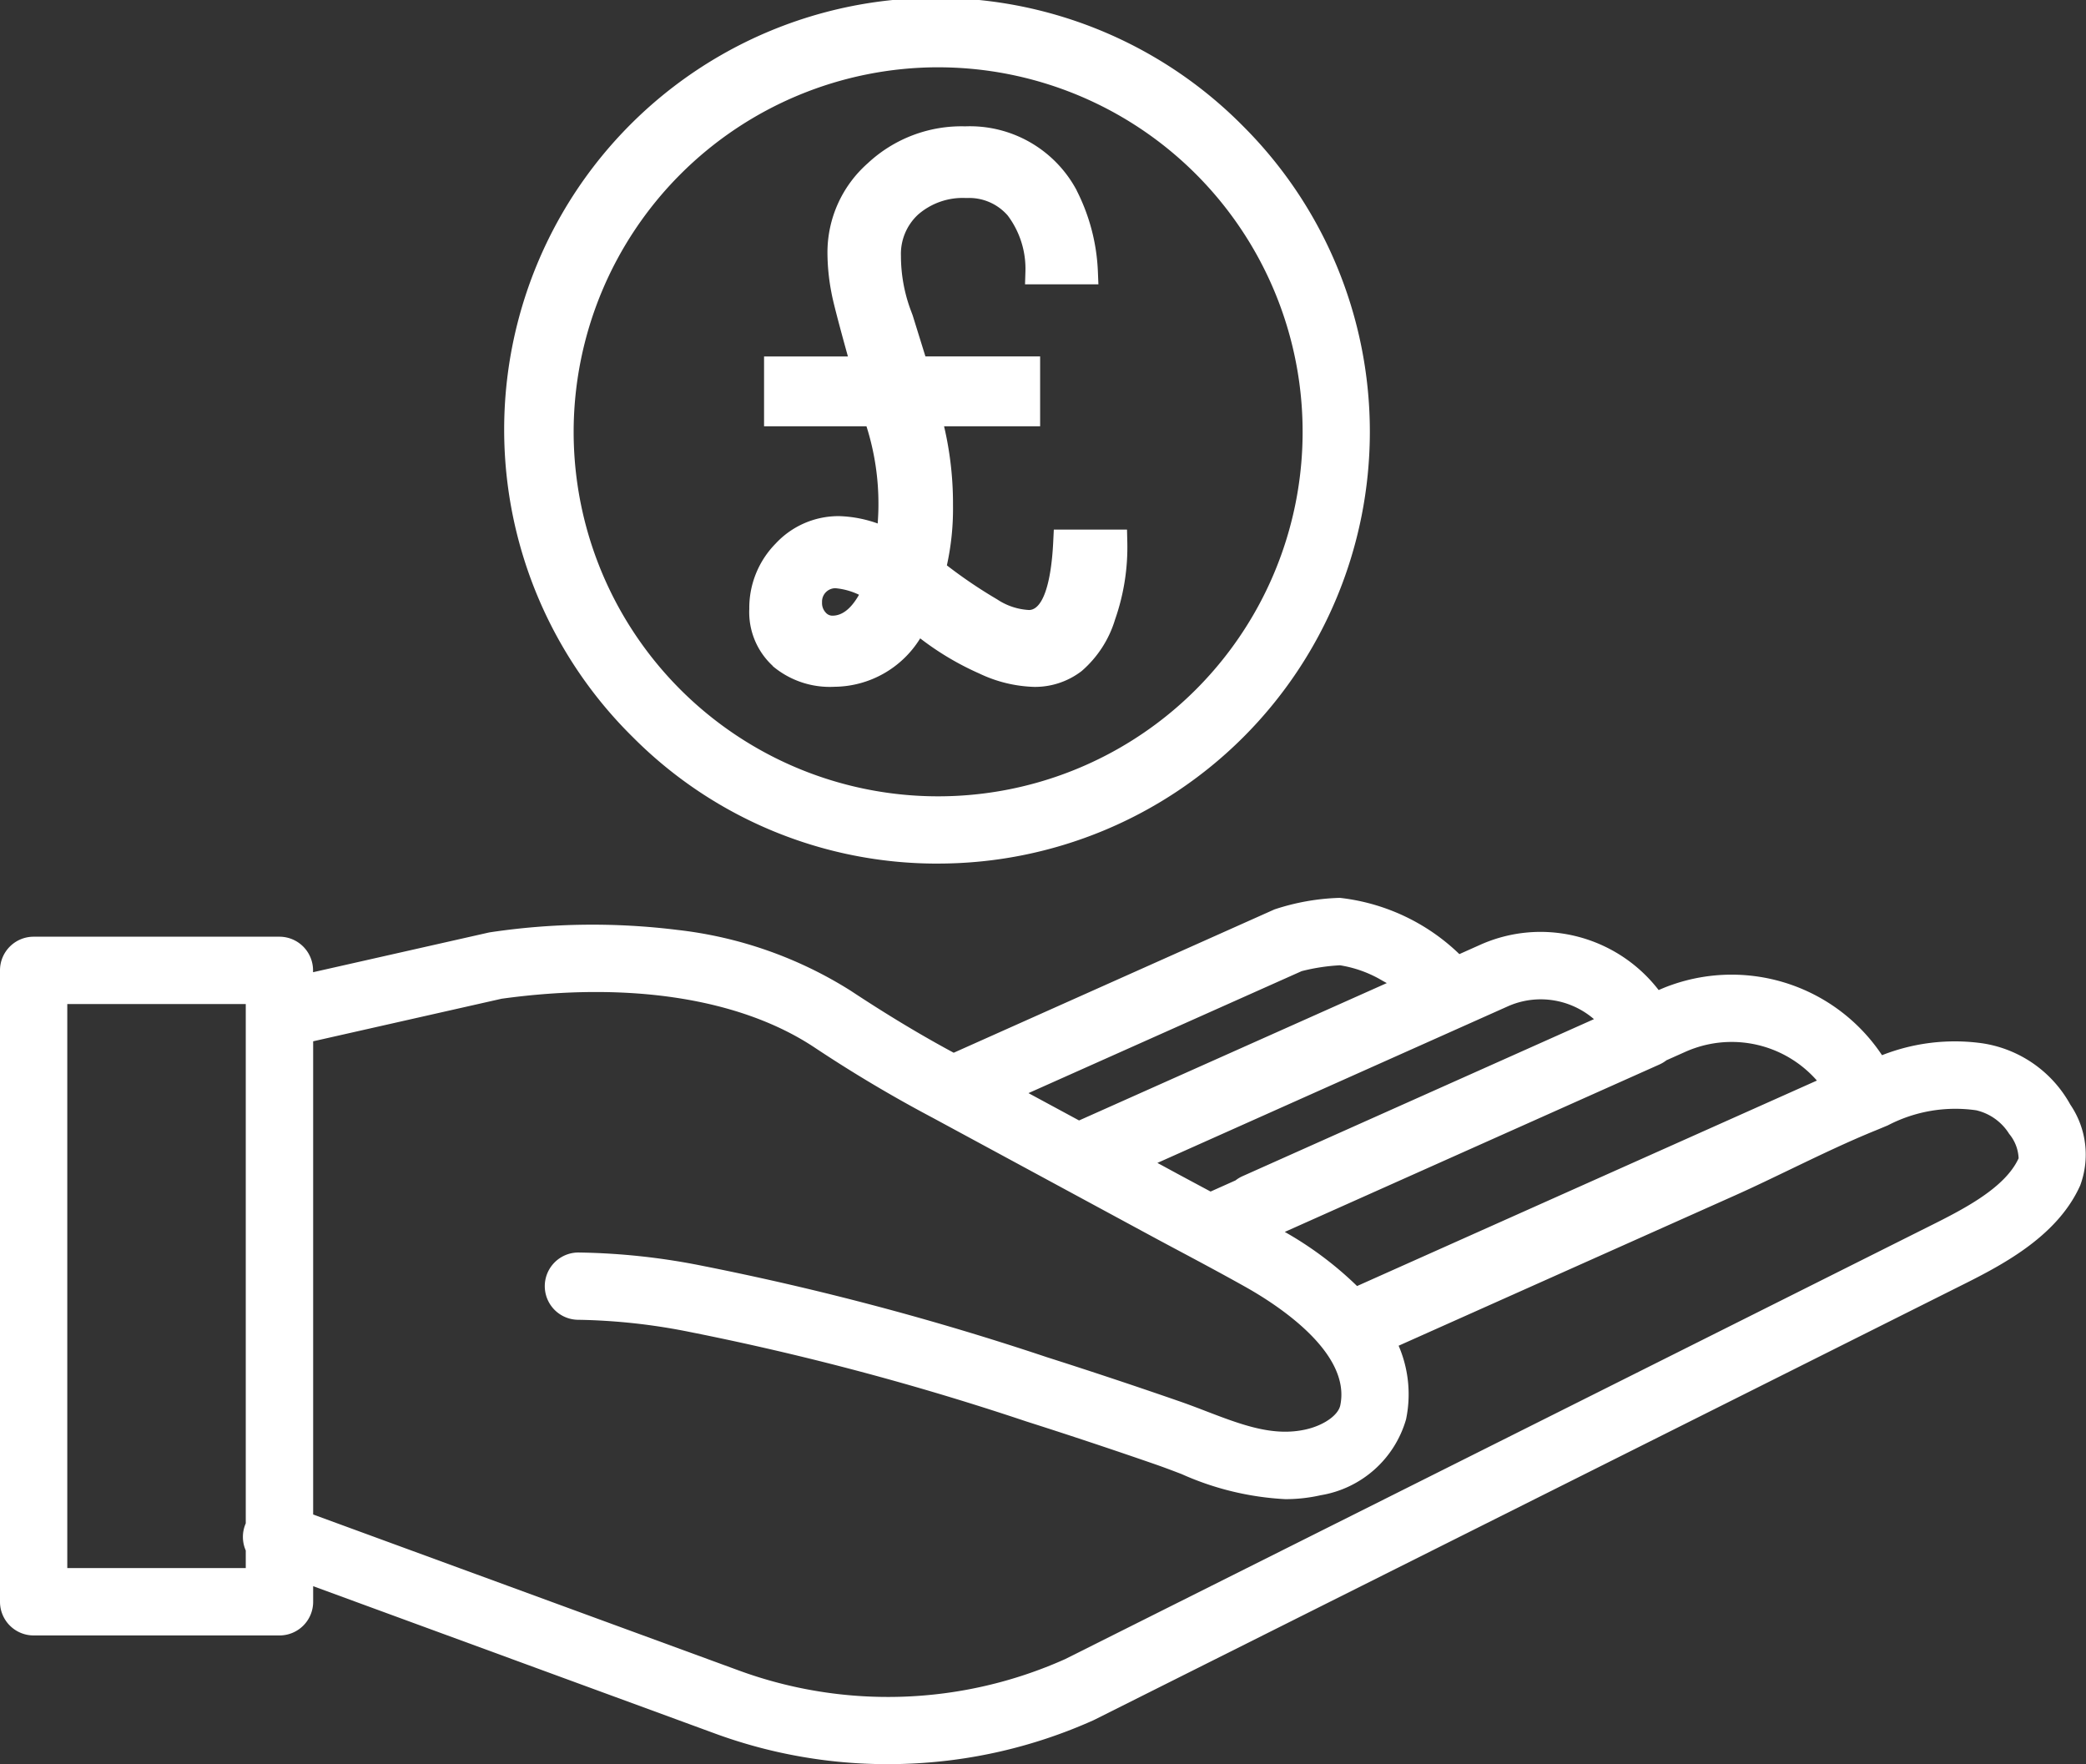
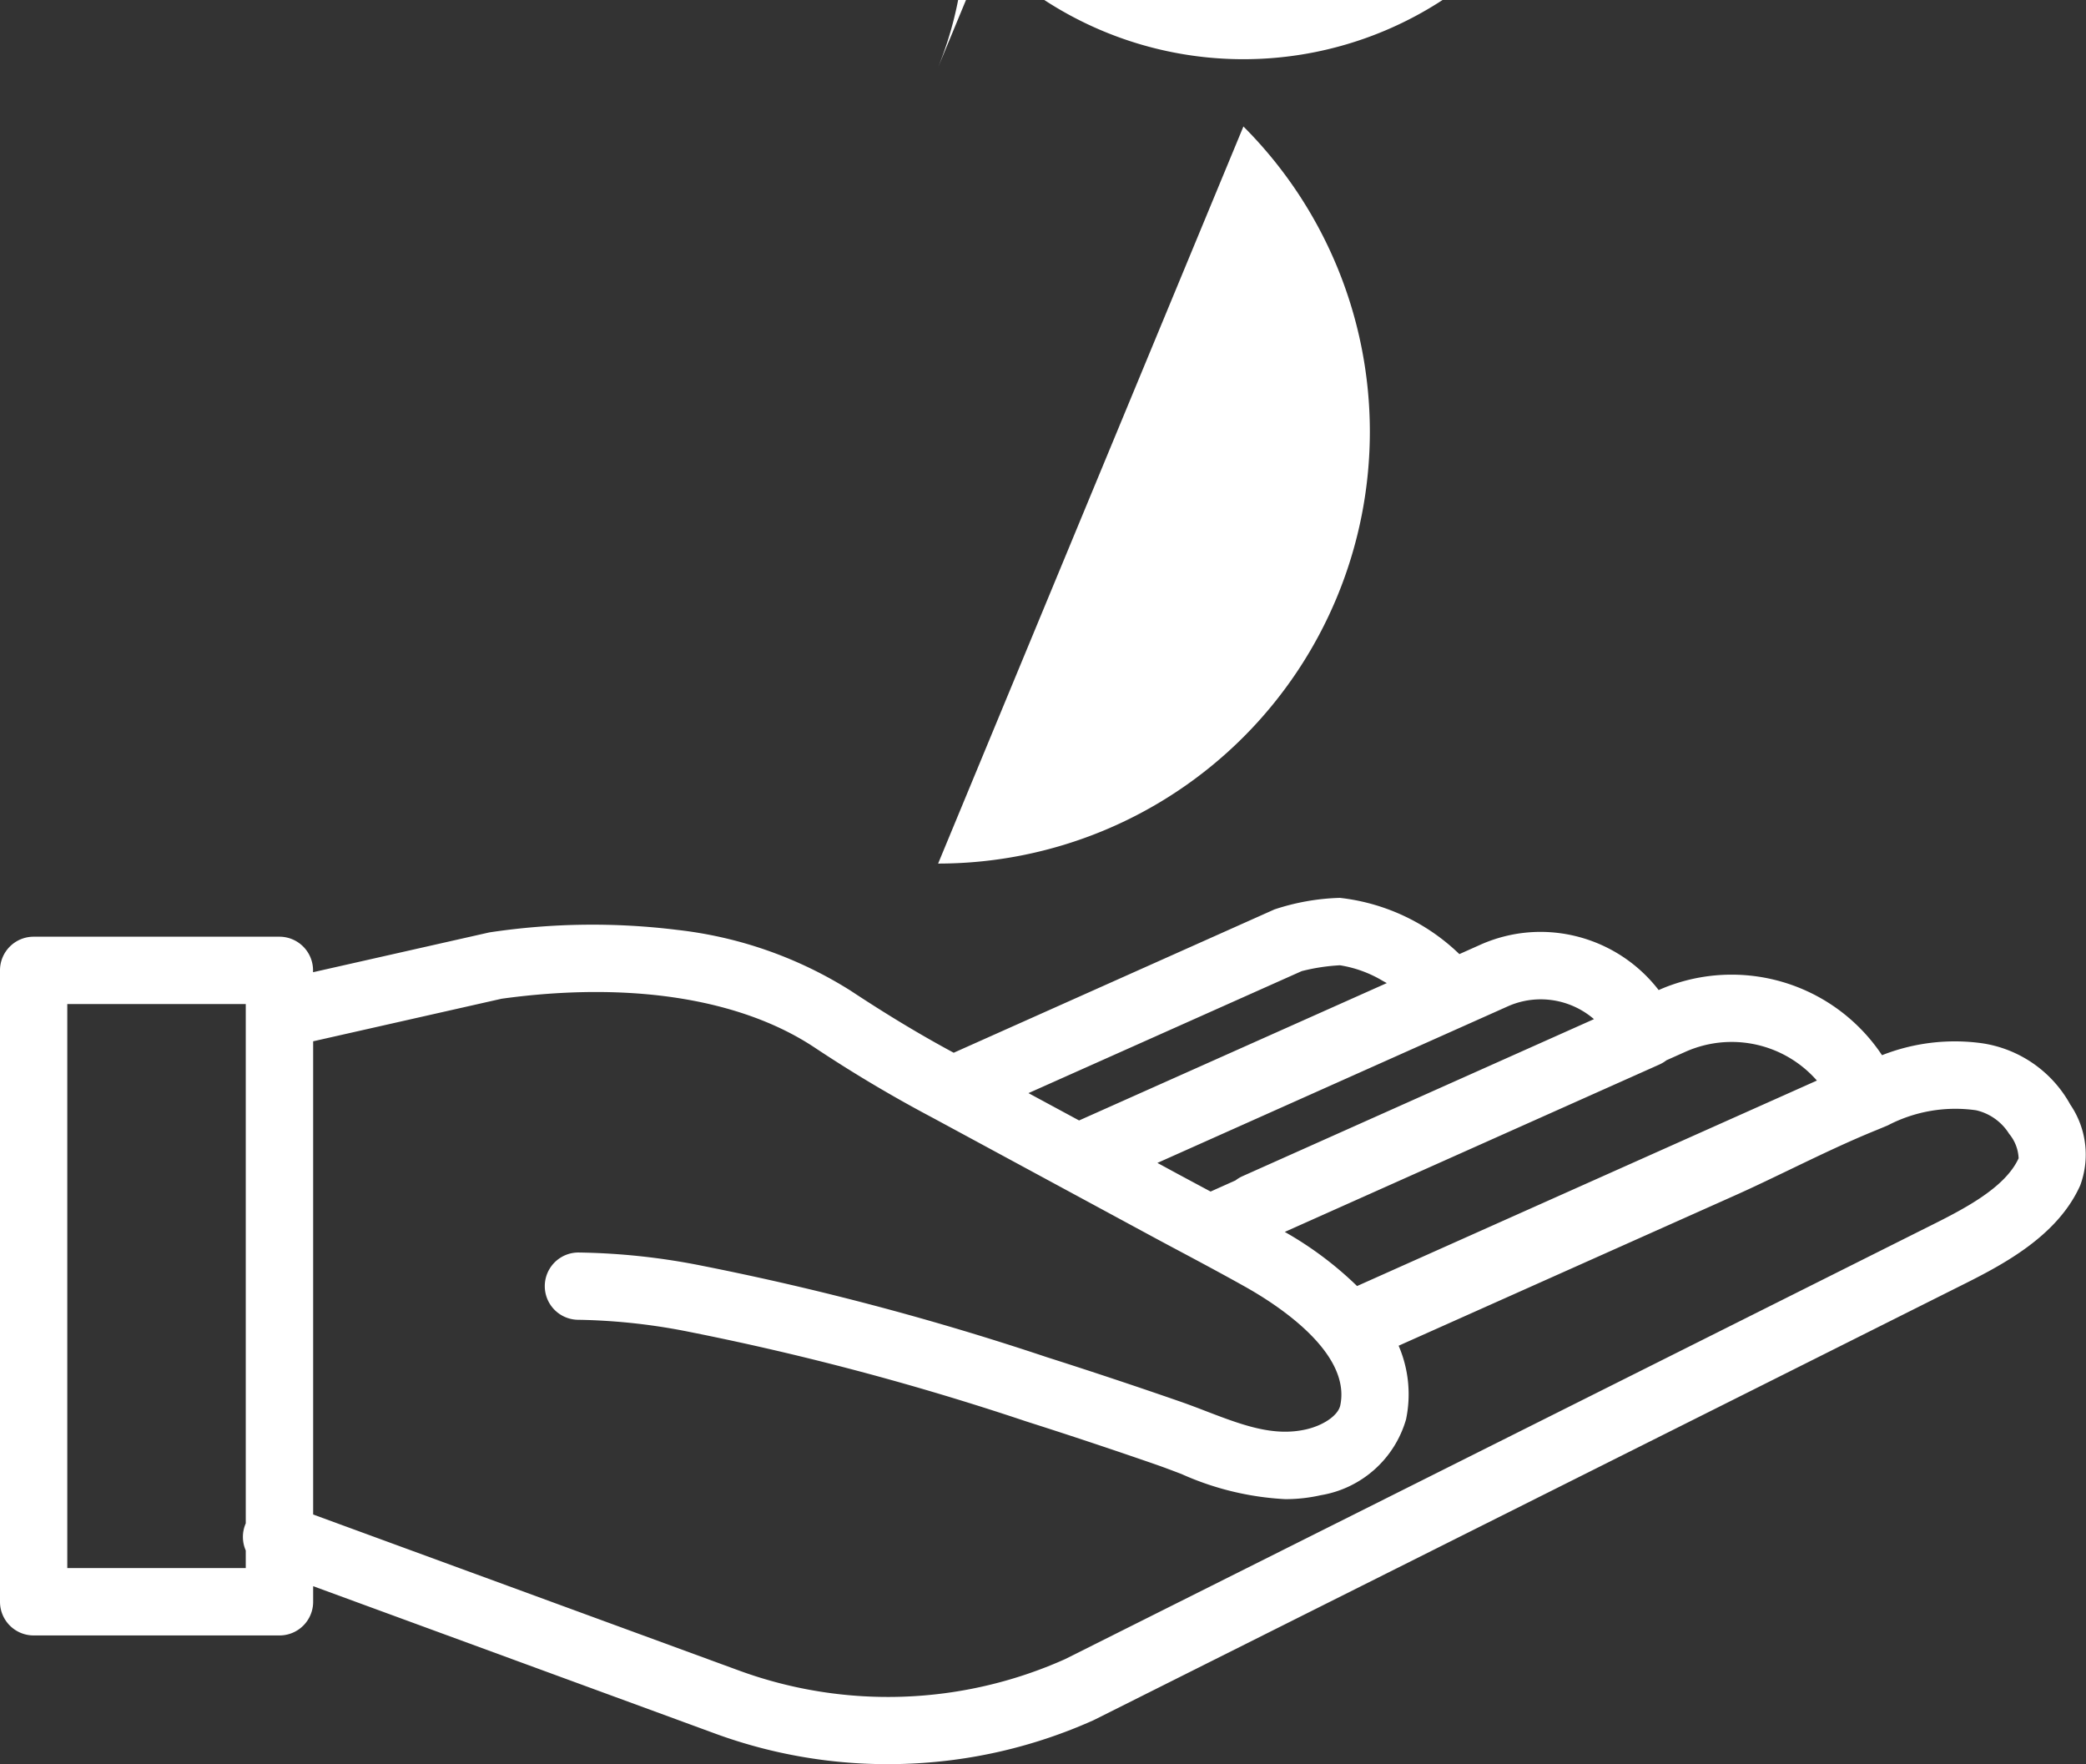
<svg xmlns="http://www.w3.org/2000/svg" width="93.503" height="79.069" viewBox="0 0 93.503 79.069">
  <rect x="0" y="0" width="93.503" height="79.069" fill="#333333" stroke="none" />
  <defs>
    <clipPath id="clip-path">
      <rect id="Rectangle_1203" data-name="Rectangle 1203" width="93.503" height="79.069" transform="translate(0 0)" fill="#fff" />
    </clipPath>
  </defs>
  <g id="Group_8562" data-name="Group 8562" clip-path="url(#clip-path)">
    <path id="Path_1923" data-name="Path 1923" d="M92.8,543a5.424,5.424,0,0,0-3.969-2.752,8.907,8.907,0,0,0-4.471.537,8.1,8.1,0,0,0-9.429-3.151c-.2.069-.391.147-.583.232a6.7,6.7,0,0,0-5.289-2.608,6.621,6.621,0,0,0-2.717.582l-.927.414a9.173,9.173,0,0,0-5.357-2.521,10.2,10.2,0,0,0-2.934.519l-14.375,6.423c-1.471-.791-2.983-1.7-4.607-2.773a18.42,18.42,0,0,0-7.768-2.731,30.991,30.991,0,0,0-8.371.1q-.062.009-.124.023l-7.847,1.772v-.084a1.508,1.508,0,0,0-1.508-1.508H1.508A1.508,1.508,0,0,0,0,536.985v28.3a1.508,1.508,0,0,0,1.508,1.508H12.529a1.508,1.508,0,0,0,1.508-1.508v-.7l18,6.6a22.435,22.435,0,0,0,7.748,1.377q.393,0,.788-.014A22.448,22.448,0,0,0,49,570.6l.06-.029,38.369-19.223.3-.15c1.88-.937,4.456-2.22,5.513-4.573A3.975,3.975,0,0,0,92.8,543m-16.865-2.521a5.081,5.081,0,0,1,5.506,1.443l-20.612,9.21a15.805,15.805,0,0,0-3.24-2.426l16.8-7.507a1.5,1.5,0,0,0,.307-.186l.846-.378c.129-.058.263-.111.394-.157M67.576,538.6a3.624,3.624,0,0,1,1.487-.319,3.663,3.663,0,0,1,2.385.888l-15.76,7.042a1.51,1.51,0,0,0-.307.186l-1.117.5q-.732-.391-1.462-.784l-.922-.5Zm-9.229-1.583a8.816,8.816,0,0,1,1.715-.262,5.346,5.346,0,0,1,1.9.688q.1.055.2.11L48.369,543.71,46.1,542.485ZM3.016,563.774V538.493h8v23.276l-.016.038a1.508,1.508,0,0,0,.016,1.178v.789ZM90.485,545.4c-.62,1.365-2.55,2.327-4.1,3.1l-.306.153L47.739,567.856a19.433,19.433,0,0,1-14.661.493l-19.041-6.977v-21.21l8.449-1.908c5.715-.787,10.685-.018,14,2.169a61.4,61.4,0,0,0,5.324,3.169l9.558,5.169q.752.407,1.507.808c.977.521,1.987,1.061,2.961,1.608,1.44.81,4.736,2.947,4.24,5.305-.093.442-.739.894-1.537,1.076-1.467.334-2.87-.2-4.495-.823-.4-.155-.823-.315-1.25-.462-1.951-.676-3.929-1.334-5.879-1.955A125.591,125.591,0,0,0,31.5,550.229a30.118,30.118,0,0,0-5.577-.6,1.508,1.508,0,0,0,.009,3.016h.01a27.345,27.345,0,0,1,5.017.554,122.932,122.932,0,0,1,15.038,4c1.926.613,3.879,1.263,5.806,1.931.382.133.761.277,1.161.43a12.974,12.974,0,0,0,4.651,1.124,7.132,7.132,0,0,0,1.59-.177,4.79,4.79,0,0,0,3.82-3.4,5.5,5.5,0,0,0-.333-3.3l15.093-6.744c.853-.381,1.715-.8,2.548-1.2,1.247-.6,2.537-1.22,3.806-1.732l.48-.2a6.545,6.545,0,0,1,3.96-.677,2.373,2.373,0,0,1,1.48,1.057,1.829,1.829,0,0,1,.423,1.083" transform="translate(0 -493.489)" fill="#fff" />
-     <path id="Path_1924" data-name="Path 1924" d="M320.35,38.705A19.354,19.354,0,0,0,334.035,5.667a19.354,19.354,0,1,0-27.37,27.37,19.226,19.226,0,0,0,13.685,5.669m0-35.691a16.338,16.338,0,1,1-16.337,16.338A16.356,16.356,0,0,1,320.35,3.014" transform="translate(-278.3 0.002)" fill="#fff" />
-     <path id="Path_1925" data-name="Path 1925" d="M446.221,99.176l.021.018a3.972,3.972,0,0,0,2.746.914,4.564,4.564,0,0,0,3.849-2.17,12.856,12.856,0,0,0,2.649,1.575,6.1,6.1,0,0,0,2.469.6h.038a3.428,3.428,0,0,0,2.068-.7l.029-.024a4.93,4.93,0,0,0,1.483-2.3,9.788,9.788,0,0,0,.547-3.474l-.013-.552h-3.281l-.026.539c-.093,1.936-.486,3.052-1.08,3.065a2.843,2.843,0,0,1-1.417-.466l-.025-.016a21.423,21.423,0,0,1-2.245-1.519,11.767,11.767,0,0,0,.274-2.7,15.128,15.128,0,0,0-.4-3.533h4.306V85.3h-5.142l-.571-1.839-.112-.3a7.006,7.006,0,0,1-.414-2.343v-.019a2.4,2.4,0,0,1,.776-1.863,3.048,3.048,0,0,1,2.136-.736h.049a2.289,2.289,0,0,1,1.826.786,3.974,3.974,0,0,1,.793,2.5l-.018.583h3.289l-.024-.589a8.779,8.779,0,0,0-.948-3.613l0-.007a5.424,5.424,0,0,0-5-2.872,6.154,6.154,0,0,0-4.373,1.661,5.329,5.329,0,0,0-1.8,4.018,9.513,9.513,0,0,0,.179,1.778c.06.343.3,1.281.738,2.857h-3.759l0,3.131h4.591a11.454,11.454,0,0,1,.536,3.55c0,.22-.011.49-.033.806a5.573,5.573,0,0,0-1.725-.33h-.035a3.841,3.841,0,0,0-2.814,1.23,4.115,4.115,0,0,0-1.182,2.93,3.275,3.275,0,0,0,1.061,2.561m4.6-3.417h0Zm-2.4.543c0-.009,0-.017,0-.028a.6.6,0,0,1,.6-.588,3.091,3.091,0,0,1,1.058.293c-.354.623-.752.938-1.191.938h0a.392.392,0,0,1-.3-.137l-.008-.009a.621.621,0,0,1-.159-.437V96.3Z" transform="translate(-411.59 -69.325)" fill="#fff" />
+     <path id="Path_1924" data-name="Path 1924" d="M320.35,38.705A19.354,19.354,0,0,0,334.035,5.667m0-35.691a16.338,16.338,0,1,1-16.337,16.338A16.356,16.356,0,0,1,320.35,3.014" transform="translate(-278.3 0.002)" fill="#fff" />
  </g>
</svg>